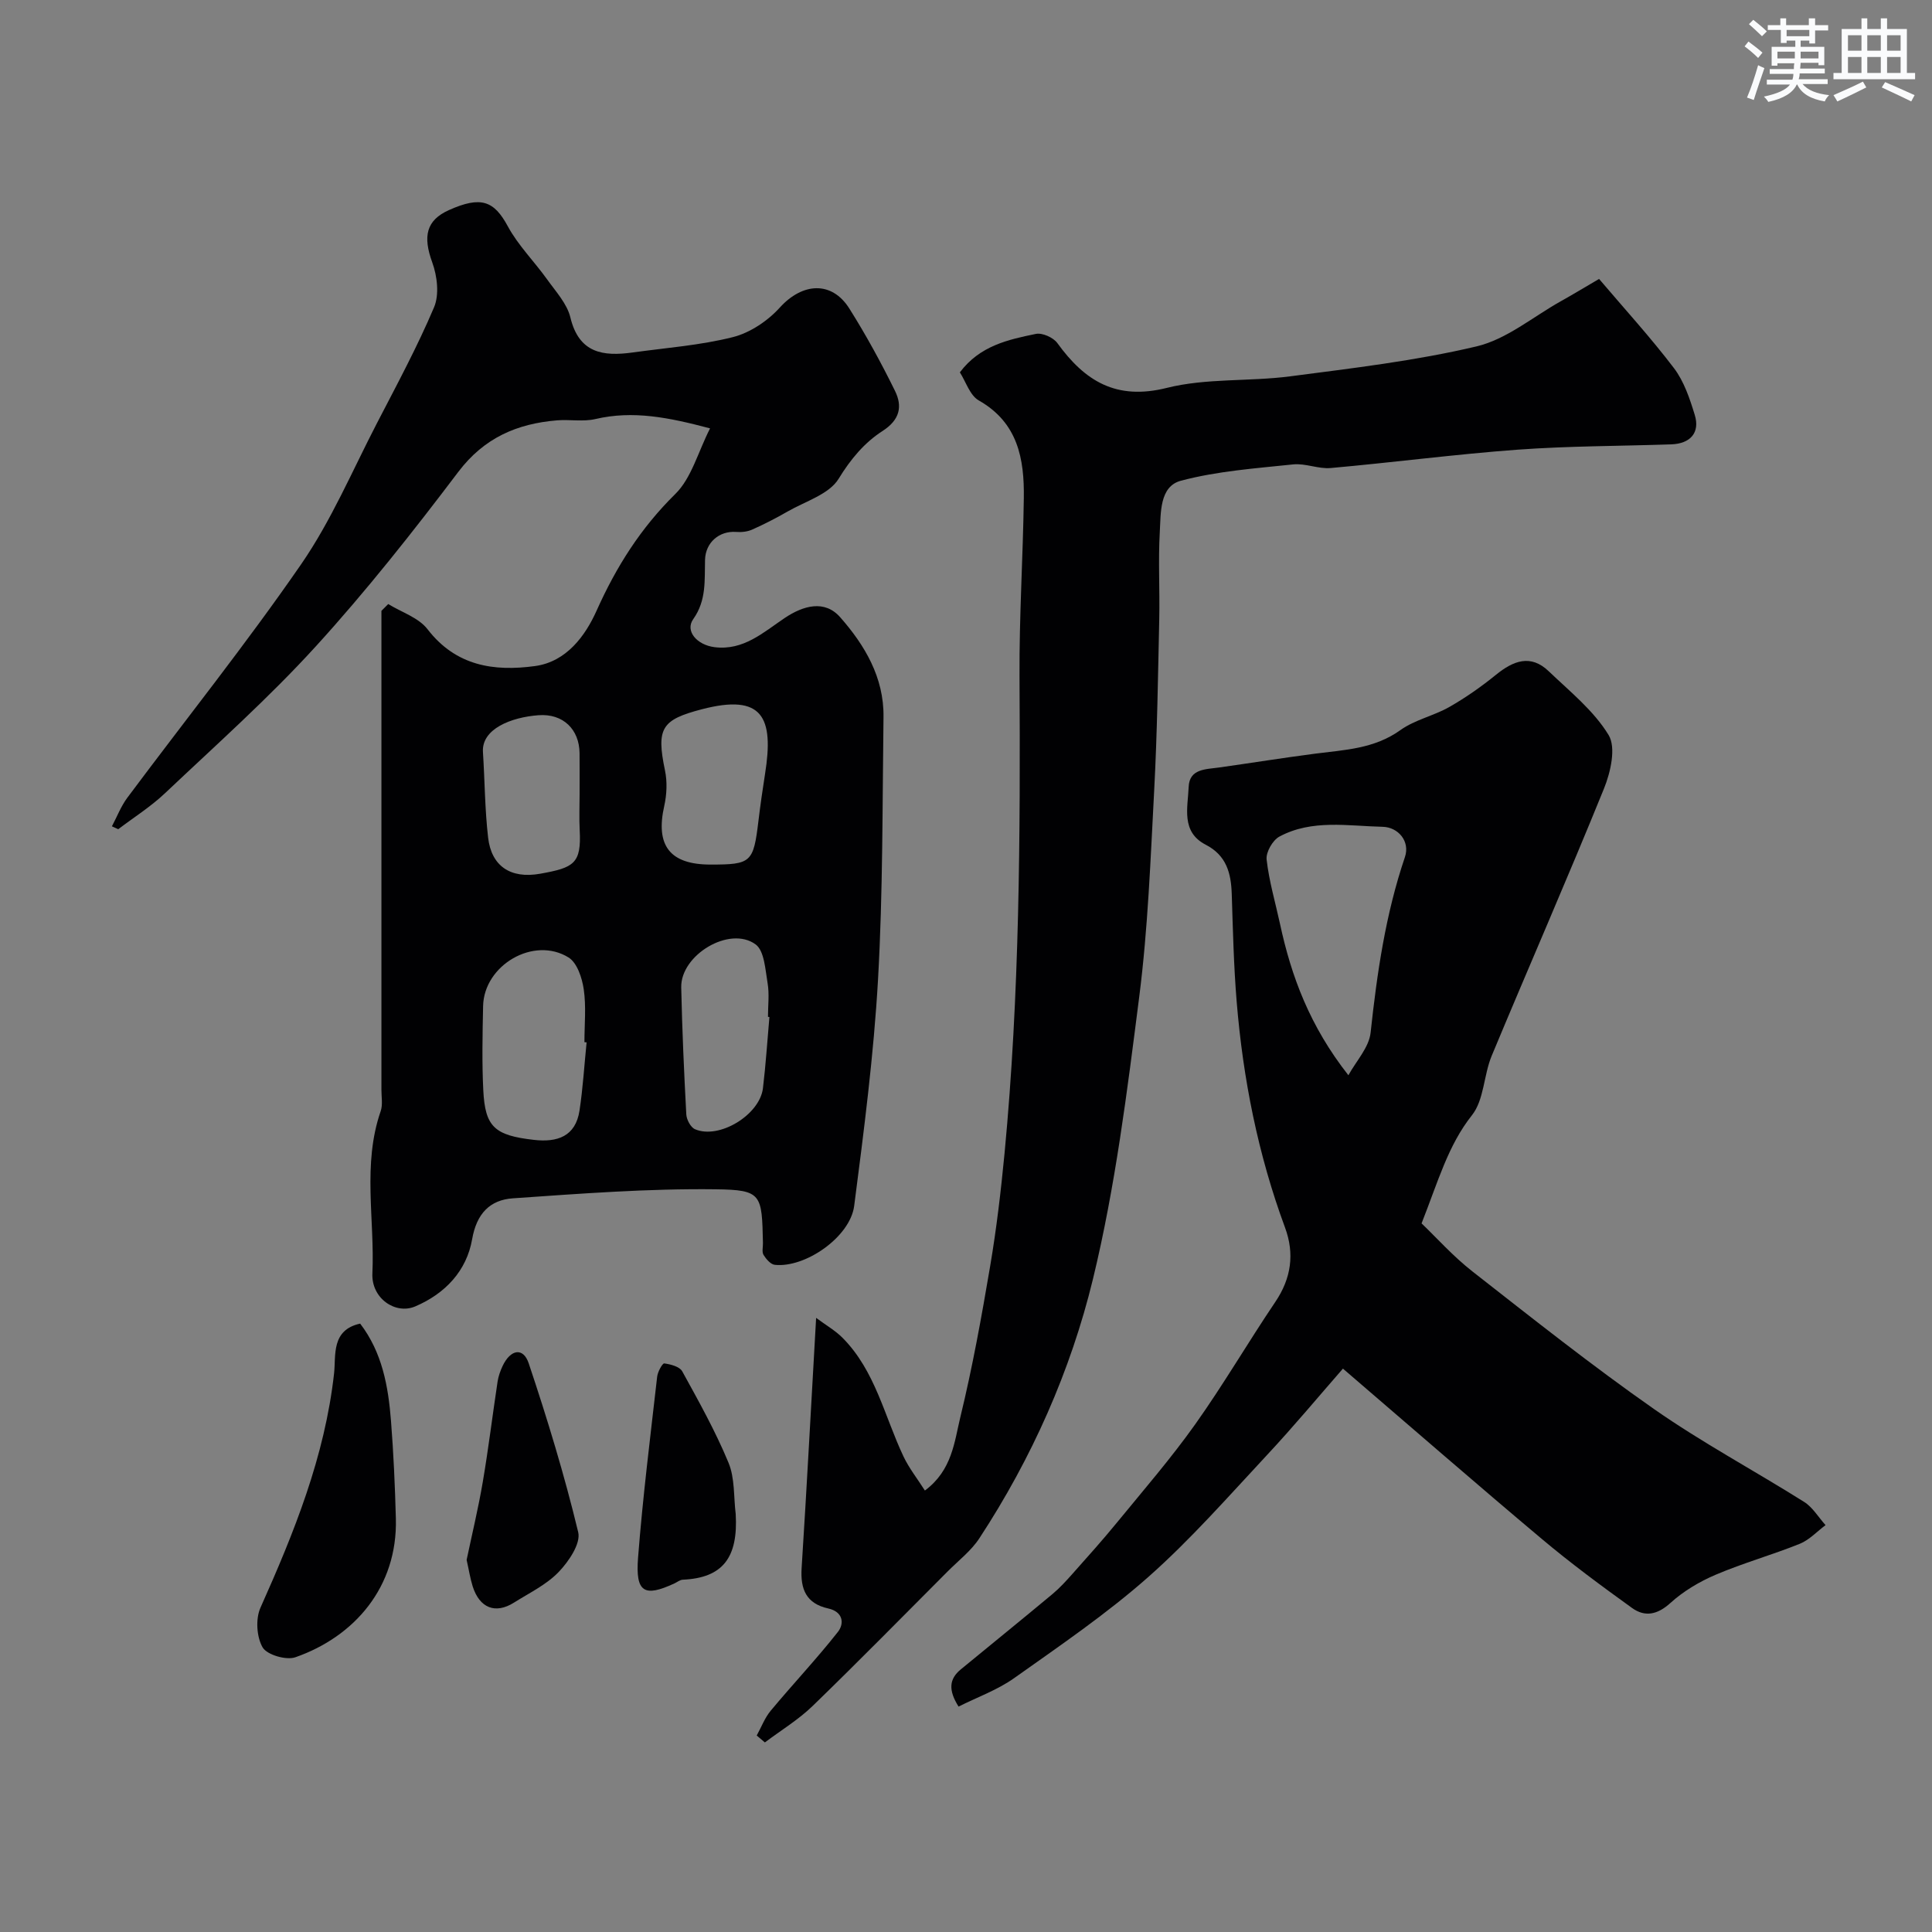
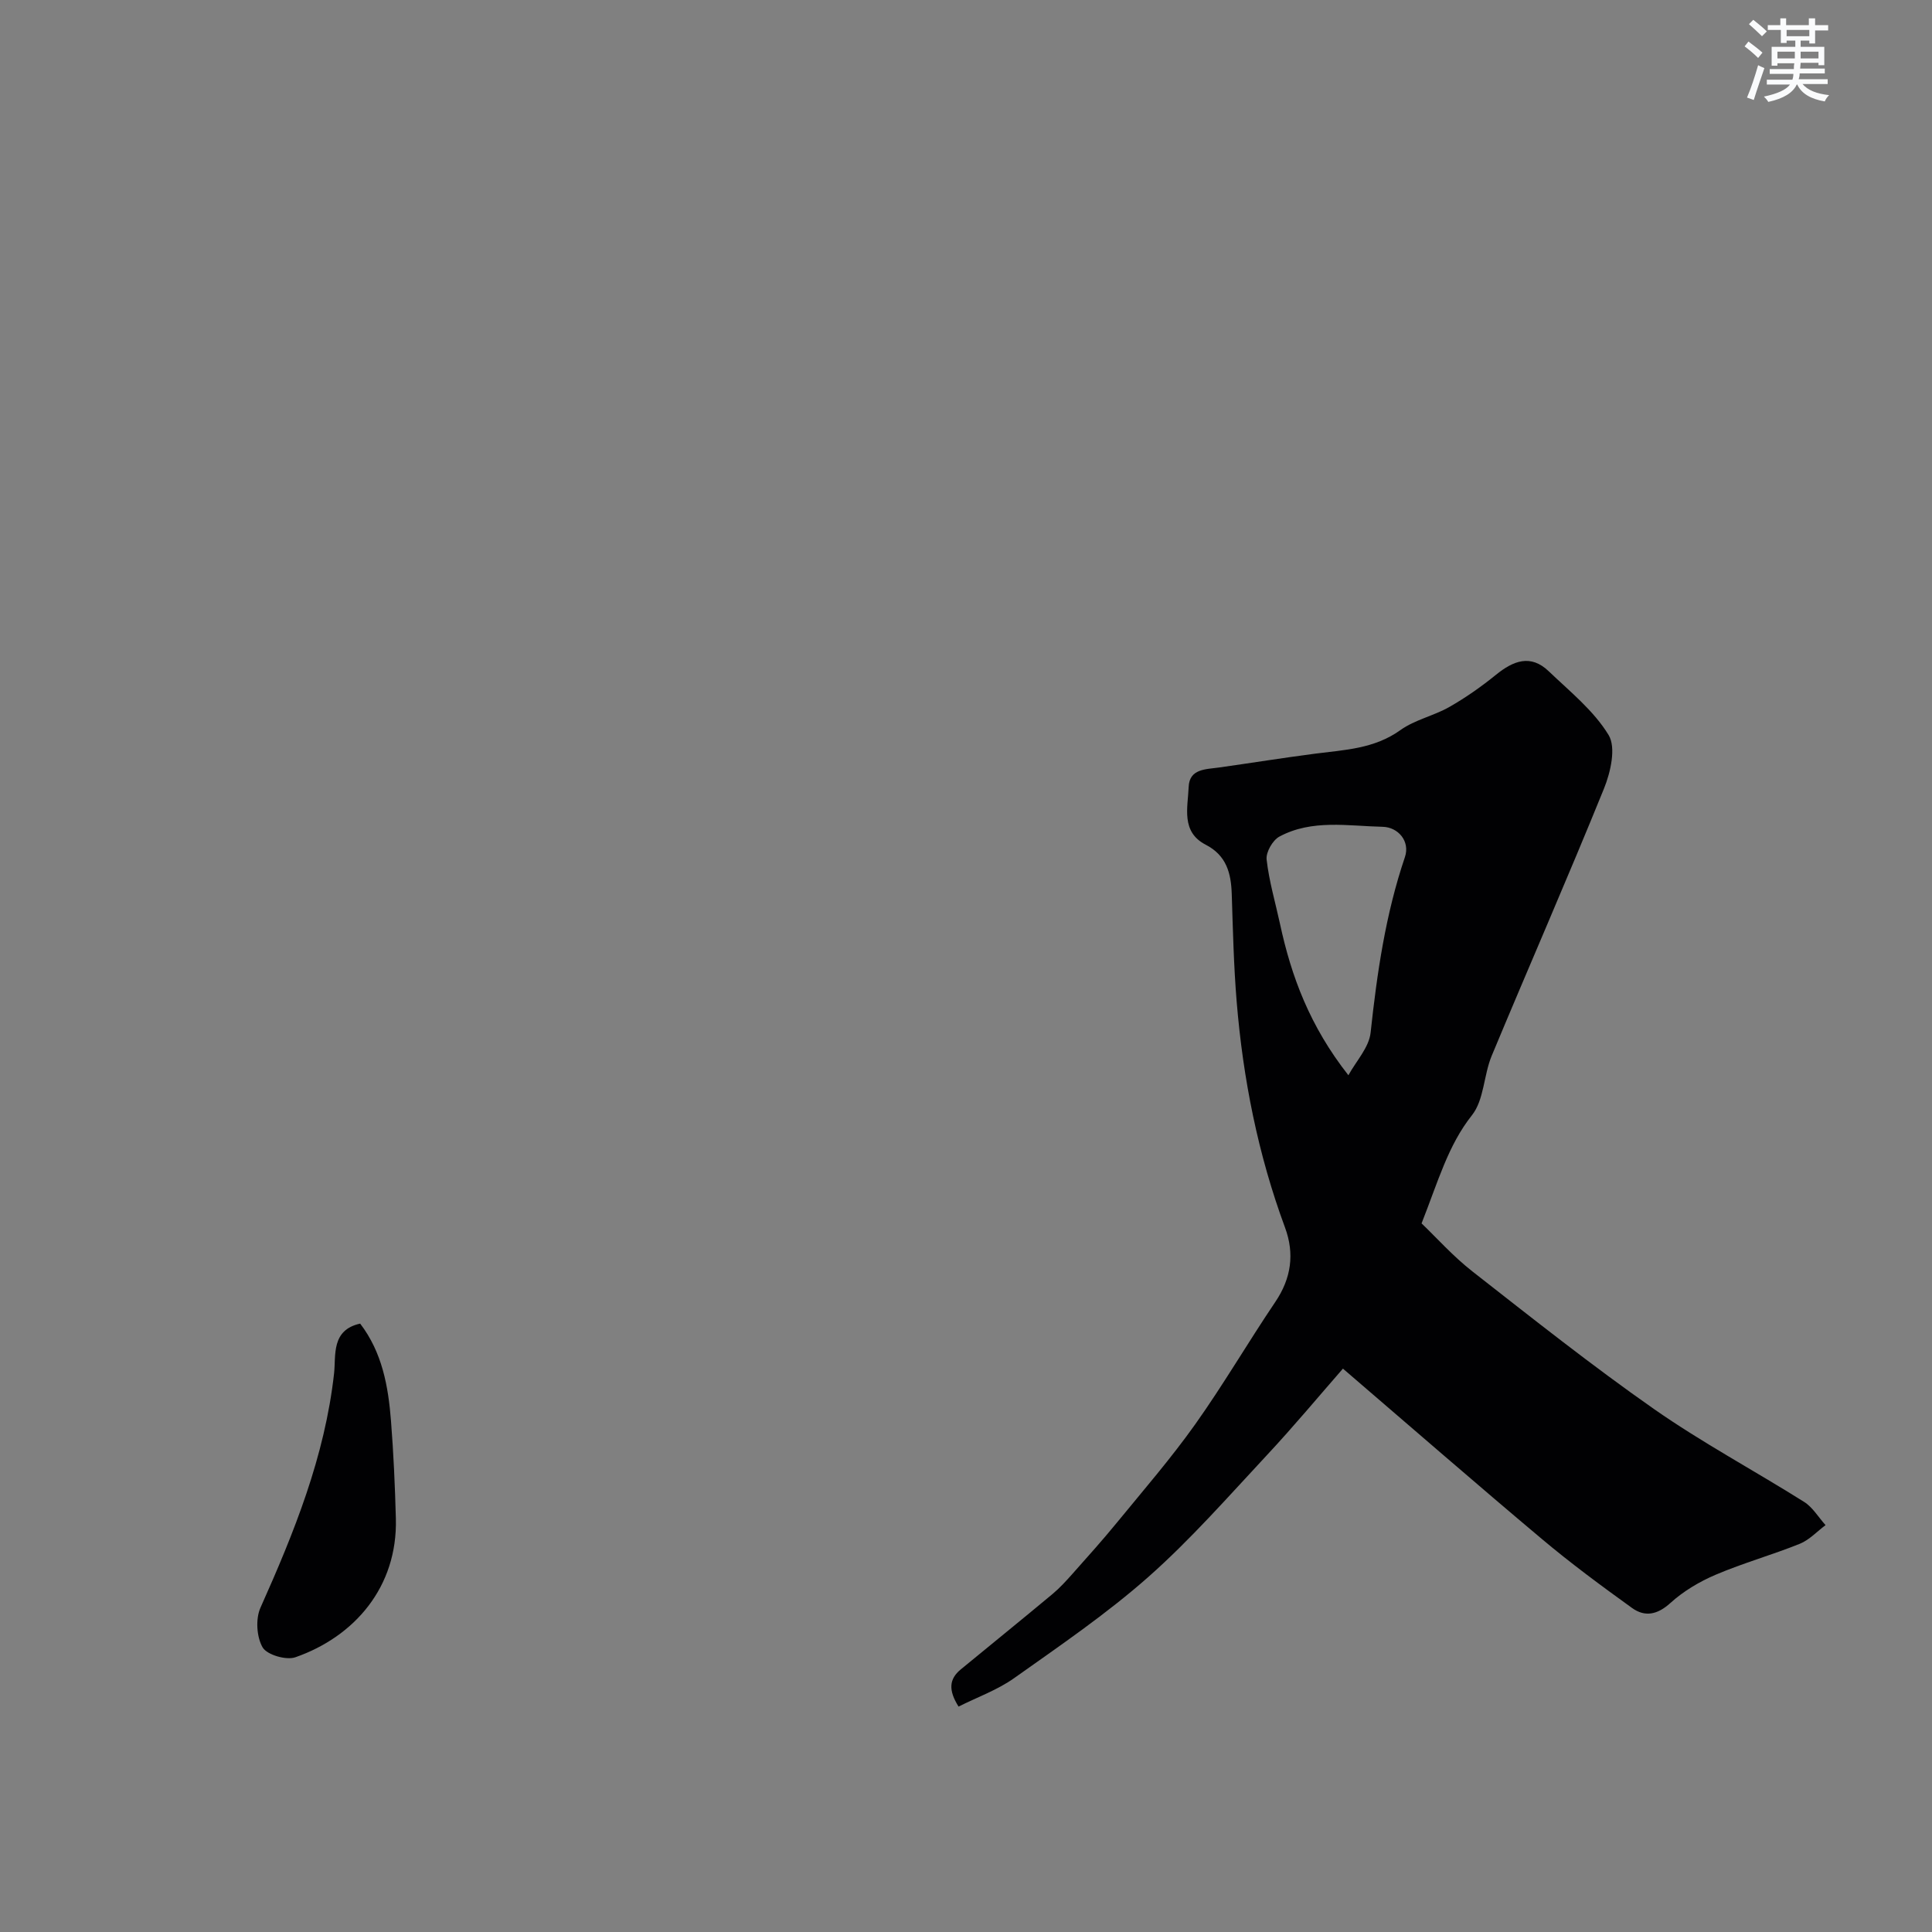
<svg xmlns="http://www.w3.org/2000/svg" enable-background="new 0 0 400 400" viewBox="0 0 400 400">
  <rect x="0" y="0" width="400" height="400" fill="#808080" stroke="none" />
  <g fill="#010103">
-     <path d="m80.38 125.06c2.76 1.7 6.29 2.81 8.14 5.22 5.88 7.62 13.73 8.78 22.25 7.62 6.54-.89 10.44-6.32 12.74-11.45 4.09-9.14 9.14-17.12 16.31-24.18 3.35-3.3 4.68-8.65 7.19-13.58-8.53-2.26-15.93-3.76-23.74-1.93-2.53.59-5.31.05-7.96.27-8.27.69-15.07 3.61-20.41 10.65-9.39 12.41-19.07 24.68-29.54 36.17-9.76 10.71-20.65 20.4-31.2 30.38-2.94 2.78-6.44 4.99-9.68 7.45-.44-.2-.87-.4-1.31-.6 1.05-1.97 1.86-4.12 3.17-5.89 12.02-16.12 24.6-31.84 36.01-48.37 6.23-9.03 10.59-19.35 15.67-29.16 4.11-7.94 8.37-15.83 11.85-24.05 1.11-2.61.65-6.47-.38-9.29-1.96-5.38-1.27-8.71 3.47-10.83 6.64-2.97 9.33-1.9 12.17 3.35 2.15 3.98 5.49 7.29 8.15 11.01 1.79 2.51 4.12 5.02 4.81 7.87 1.78 7.42 6.78 8.1 12.87 7.26 6.96-.97 14.03-1.48 20.8-3.19 3.55-.9 7.2-3.36 9.69-6.11 4.68-5.17 10.76-5.59 14.41.22 3.45 5.48 6.57 11.2 9.43 17.01 1.58 3.2 1.06 5.99-2.58 8.33-3.73 2.4-6.59 5.81-9.08 9.88-1.96 3.22-6.9 4.67-10.58 6.79-2.38 1.37-4.83 2.63-7.33 3.74-.99.44-2.23.57-3.33.48-3.46-.25-6.32 2.17-6.42 5.77-.12 4.23.33 8.37-2.44 12.28-1.75 2.46.76 5.35 4.41 5.81 6 .75 10.11-3.08 14.54-6.05 3.87-2.59 8.26-3.79 11.46-.16 5.1 5.78 9.09 12.49 8.98 20.65-.24 18.1-.11 36.23-1.13 54.29-.89 15.69-2.92 31.34-4.94 46.94-.83 6.44-10.12 12.88-16.43 12.21-.87-.09-1.81-1.2-2.34-2.06-.37-.62-.1-1.62-.12-2.46-.22-10.08-.21-11-9.74-11.12-14.01-.18-28.05.9-42.04 1.87-4.72.33-7.5 3.13-8.43 8.47-1.14 6.53-5.55 11.25-11.78 13.91-4.1 1.75-9.11-1.68-8.87-6.83.51-11.19-2.11-22.54 1.71-33.58.47-1.35.15-2.97.16-4.47.01-30.16 0-60.32 0-90.48 0-2.88 0-5.77 0-8.65.49-.47.95-.94 1.41-1.41zm41.07 90.75c-.15-.01-.3-.03-.45-.04 0-3.65.38-7.36-.14-10.93-.34-2.36-1.37-5.5-3.14-6.6-7.2-4.48-17.53 1.57-17.7 10.07-.12 5.81-.25 11.63.04 17.42.38 7.57 2.3 9.34 10.49 10.27 4.79.55 8.61-.68 9.43-6.06.71-4.67.99-9.42 1.47-14.13zm25.65-36.81c8.45 0 8.89-.42 9.93-9.06.39-3.23.85-6.46 1.36-9.68 1.88-11.8-.49-16.7-13.1-13.41-8.32 2.17-9.44 3.91-7.61 12.67.49 2.34.37 4.97-.15 7.32-1.86 8.21 1.14 12.16 9.57 12.16zm12.2 31.56c-.1-.01-.2-.02-.3-.03 0-2.33.31-4.72-.08-6.99-.48-2.8-.66-6.69-2.49-8.02-5.37-3.92-15.53 2.19-15.39 8.91.19 8.77.58 17.54 1.05 26.3.06 1.09.91 2.69 1.82 3.07 4.99 2.13 13.37-2.96 14.05-8.49.59-4.89.9-9.83 1.34-14.75zm-39.3-46.16c0-2.83.02-5.65-.01-8.48-.05-4.88-3.38-8.23-8.52-7.84-5.6.42-11.8 2.81-11.48 7.64.38 5.9.39 11.84 1.07 17.71.67 5.8 4.54 8.59 10.82 7.46 6.93-1.25 8.51-2.07 8.14-9.01-.13-2.49-.02-4.99-.02-7.48z" />
    <path d="m294.32 253.29c3.05 2.91 6.52 6.82 10.57 9.98 12.36 9.67 24.68 19.45 37.53 28.44 9.97 6.97 20.78 12.75 31.1 19.24 1.78 1.12 2.97 3.18 4.44 4.81-1.76 1.31-3.35 3.06-5.32 3.86-5.73 2.31-11.72 3.98-17.4 6.4-3.37 1.43-6.7 3.41-9.4 5.86s-5.28 2.95-7.95 1.03c-6.37-4.59-12.7-9.26-18.7-14.31-13.63-11.45-27.06-23.15-41.15-35.24-4.84 5.53-10.17 11.95-15.86 18.04-7.97 8.55-15.72 17.39-24.45 25.11-8.67 7.66-18.32 14.23-27.78 20.94-3.45 2.45-7.59 3.92-11.49 5.88-2.12-3.37-1.99-5.69.46-7.7 6.33-5.21 12.71-10.37 19.01-15.62 1.48-1.24 2.8-2.69 4.09-4.14 3.11-3.5 6.24-6.98 9.2-10.6 5.5-6.72 11.2-13.3 16.22-20.36 5.85-8.23 10.95-16.99 16.6-25.36 3.31-4.9 4.01-9.98 2.01-15.4-5.59-15.11-8.69-30.76-10.01-46.76-.61-7.41-.78-14.85-1.02-22.29-.14-4.33-1.09-7.99-5.39-10.21-5.16-2.66-3.7-7.69-3.53-11.96.15-3.79 3.54-3.64 6.3-4.03 6.62-.93 13.23-2 19.87-2.86 6.13-.79 12.27-1 17.68-4.89 2.99-2.14 6.9-2.94 10.14-4.79 3.38-1.93 6.61-4.2 9.63-6.65 3.59-2.91 7.17-4.33 10.92-.74 4.39 4.2 9.34 8.16 12.41 13.22 1.57 2.59.41 7.69-.96 11.07-7.52 18.54-15.56 36.86-23.25 55.33-1.67 4.01-1.57 9.15-4.1 12.32-4.94 6.23-6.98 13.66-10.42 22.38zm-15.15-30.67c1.6-2.93 4.27-5.75 4.6-8.82 1.33-12.34 3.09-24.51 7.1-36.34 1.12-3.29-1.4-6.21-4.61-6.28-7.17-.16-14.64-1.6-21.38 2.03-1.39.75-2.81 3.23-2.64 4.74.5 4.49 1.81 8.88 2.77 13.32 2.34 10.88 6.16 21.17 14.16 31.35z" />
-     <path d="m168.97 272.85c2.08 1.55 3.98 2.63 5.47 4.13 6.79 6.84 8.67 16.24 12.62 24.57 1.14 2.41 2.84 4.55 4.43 7.05 5.67-4.22 6.1-10.13 7.36-15.29 2.5-10.28 4.38-20.72 6.15-31.16 1.31-7.73 2.23-15.55 2.98-23.36 3.13-32.88 3.28-65.86 3.1-98.86-.07-12.26.72-24.53.89-36.79.12-8.12-1.21-15.63-9.32-20.23-1.84-1.04-2.67-3.87-3.92-5.82 4.16-5.53 10.01-6.78 15.74-7.96 1.33-.27 3.6.74 4.44 1.9 5.68 7.84 12.14 11.91 22.66 9.28 8.18-2.05 17.03-1.29 25.51-2.39 12.94-1.69 25.98-3.21 38.65-6.21 6.19-1.47 11.63-6.1 17.4-9.33 2.42-1.35 4.79-2.79 7.94-4.63 5.19 6.11 10.63 12.06 15.5 18.46 2.09 2.75 3.28 6.32 4.31 9.69 1.13 3.67-.91 5.97-4.88 6.1-10.6.36-21.22.33-31.79 1.1-12.92.95-25.79 2.65-38.7 3.8-2.55.23-5.24-1.02-7.78-.75-7.79.82-15.72 1.38-23.24 3.38-4.46 1.19-4.14 6.68-4.37 10.65-.34 5.98.02 11.99-.11 17.99-.26 11.77-.42 23.54-1.04 35.29-.76 14.31-1.29 28.69-3.1 42.88-2.5 19.58-4.94 39.31-9.58 58.45-4.62 19.05-12.67 37.13-23.52 53.69-1.7 2.6-4.31 4.6-6.54 6.84-9.3 9.32-18.52 18.71-27.97 27.87-2.96 2.87-6.58 5.06-9.9 7.56-.56-.48-1.13-.95-1.69-1.43.95-1.72 1.66-3.65 2.9-5.14 4.57-5.49 9.49-10.7 13.9-16.3 1.4-1.78 1.05-4.19-1.98-4.86-4.57-1.01-5.81-3.97-5.52-8.41 1.07-16.67 1.94-33.32 3-51.76z" />
    <path d="m74.57 274.04c4.56 5.96 5.82 12.98 6.38 20.13.53 6.73.83 13.49 1.01 20.24.37 14.19-8.6 24.45-20.81 28.71-1.9.66-5.88-.5-6.78-2.05-1.25-2.16-1.48-5.91-.44-8.22 6.98-15.61 13.33-31.31 15.24-48.54.4-3.64-.65-8.96 5.4-10.27z" />
-     <path d="m96.61 322.96c1.11-5.28 2.41-10.66 3.34-16.11 1.18-6.91 2.02-13.88 3.07-20.81.17-1.1.56-2.21 1.04-3.23 1.64-3.46 4.27-3.92 5.4-.56 3.86 11.52 7.41 23.17 10.25 34.97.57 2.35-1.97 6.09-4.05 8.25-2.54 2.64-6.07 4.33-9.24 6.33-3.85 2.43-7.13 1.14-8.56-3.37-.52-1.67-.79-3.44-1.25-5.47z" />
-     <path d="m152.32 313.46c.52 9-2.64 13.23-10.96 13.6-.6.03-1.17.51-1.75.78-6.22 2.88-8.06 1.87-7.51-5.3.97-12.53 2.54-25.02 3.96-37.52.11-1.01 1.09-2.79 1.47-2.74 1.32.18 3.18.66 3.72 1.64 3.41 6.19 6.88 12.4 9.58 18.92 1.33 3.19 1.05 7.06 1.49 10.62z" />
  </g>
  <path d="m361.2 9.6.8-1c.9.7 1.9 1.4 2.9 2.3l-.9 1.1c-1-1-2-1.8-2.8-2.4zm.5 10.6c.9-2.1 1.6-4.3 2.3-6.7.4.2.8.4 1.3.6-.7 2.1-1.5 4.3-2.2 6.6zm.4-15.2.9-.9c1 .8 2 1.6 2.8 2.4l-1 1c-.9-.9-1.8-1.7-2.7-2.5zm12.5-1.2h1.2v1.4h2.7v1.1h-2.7v2.7h-1.2v-.6h-1.8v1.3h4.9v3.8h-1.2v-.5h-3.7c0 .4-.1.9-.1 1.2h5.1v1h-5.2c0 .5-.1.9-.2 1.2h6v1h-5.2c1.1 1.3 2.9 2 5.5 2.3-.4.4-.7.8-.9 1.3-2.9-.5-4.8-1.6-5.7-3.5h-.1c-.8 1.7-2.7 2.9-5.9 3.6-.2-.4-.6-.8-.9-1.1 2.8-.6 4.6-1.4 5.4-2.5h-4.8v-1h5.3c.1-.3.2-.7.2-1.2h-4.9v-1h5c0-.4 0-.8.1-1.2h-3.5v.5h-1.2v-3.9h4.9v-1.3h-1.8v.5h-1.2v-2.7h-2.7v-1h2.6v-1.4h1.2v1.4h4.7v-1.4zm-6.6 8.3h3.6c0-.4 0-.9 0-1.4h-3.6zm1.9-4.6h4.7v-1.3h-4.7zm6.6 3.2h-3.7v1.4h3.7z" fill="#fafbfc" />
-   <path d="m385.3 3.8h1.3v2.2h2.8v-2.2h1.3v2.2h4.1v9.1h1.7v1.3h-16.9v-1.3h1.7v-9.1h4.1v-2.2zm.4 13.1.7 1.2c-1.8.9-3.8 1.9-6 2.9-.2-.4-.5-.8-.8-1.3 2.3-1 4.3-1.9 6.1-2.8zm-3.1-6.4h2.8v-3.2h-2.8zm0 4.6h2.8v-3.3h-2.8zm4-4.6h2.8v-3.2h-2.8zm0 4.6h2.8v-3.3h-2.8zm3.7 1.9c2.1.9 4.1 1.8 6.1 2.7l-.7 1.3c-2.2-1.1-4.2-2-6.1-2.9zm3.2-9.7h-2.8v3.2h2.8zm-2.8 7.8h2.8v-3.3h-2.8z" fill="#fafbfc" />
</svg>